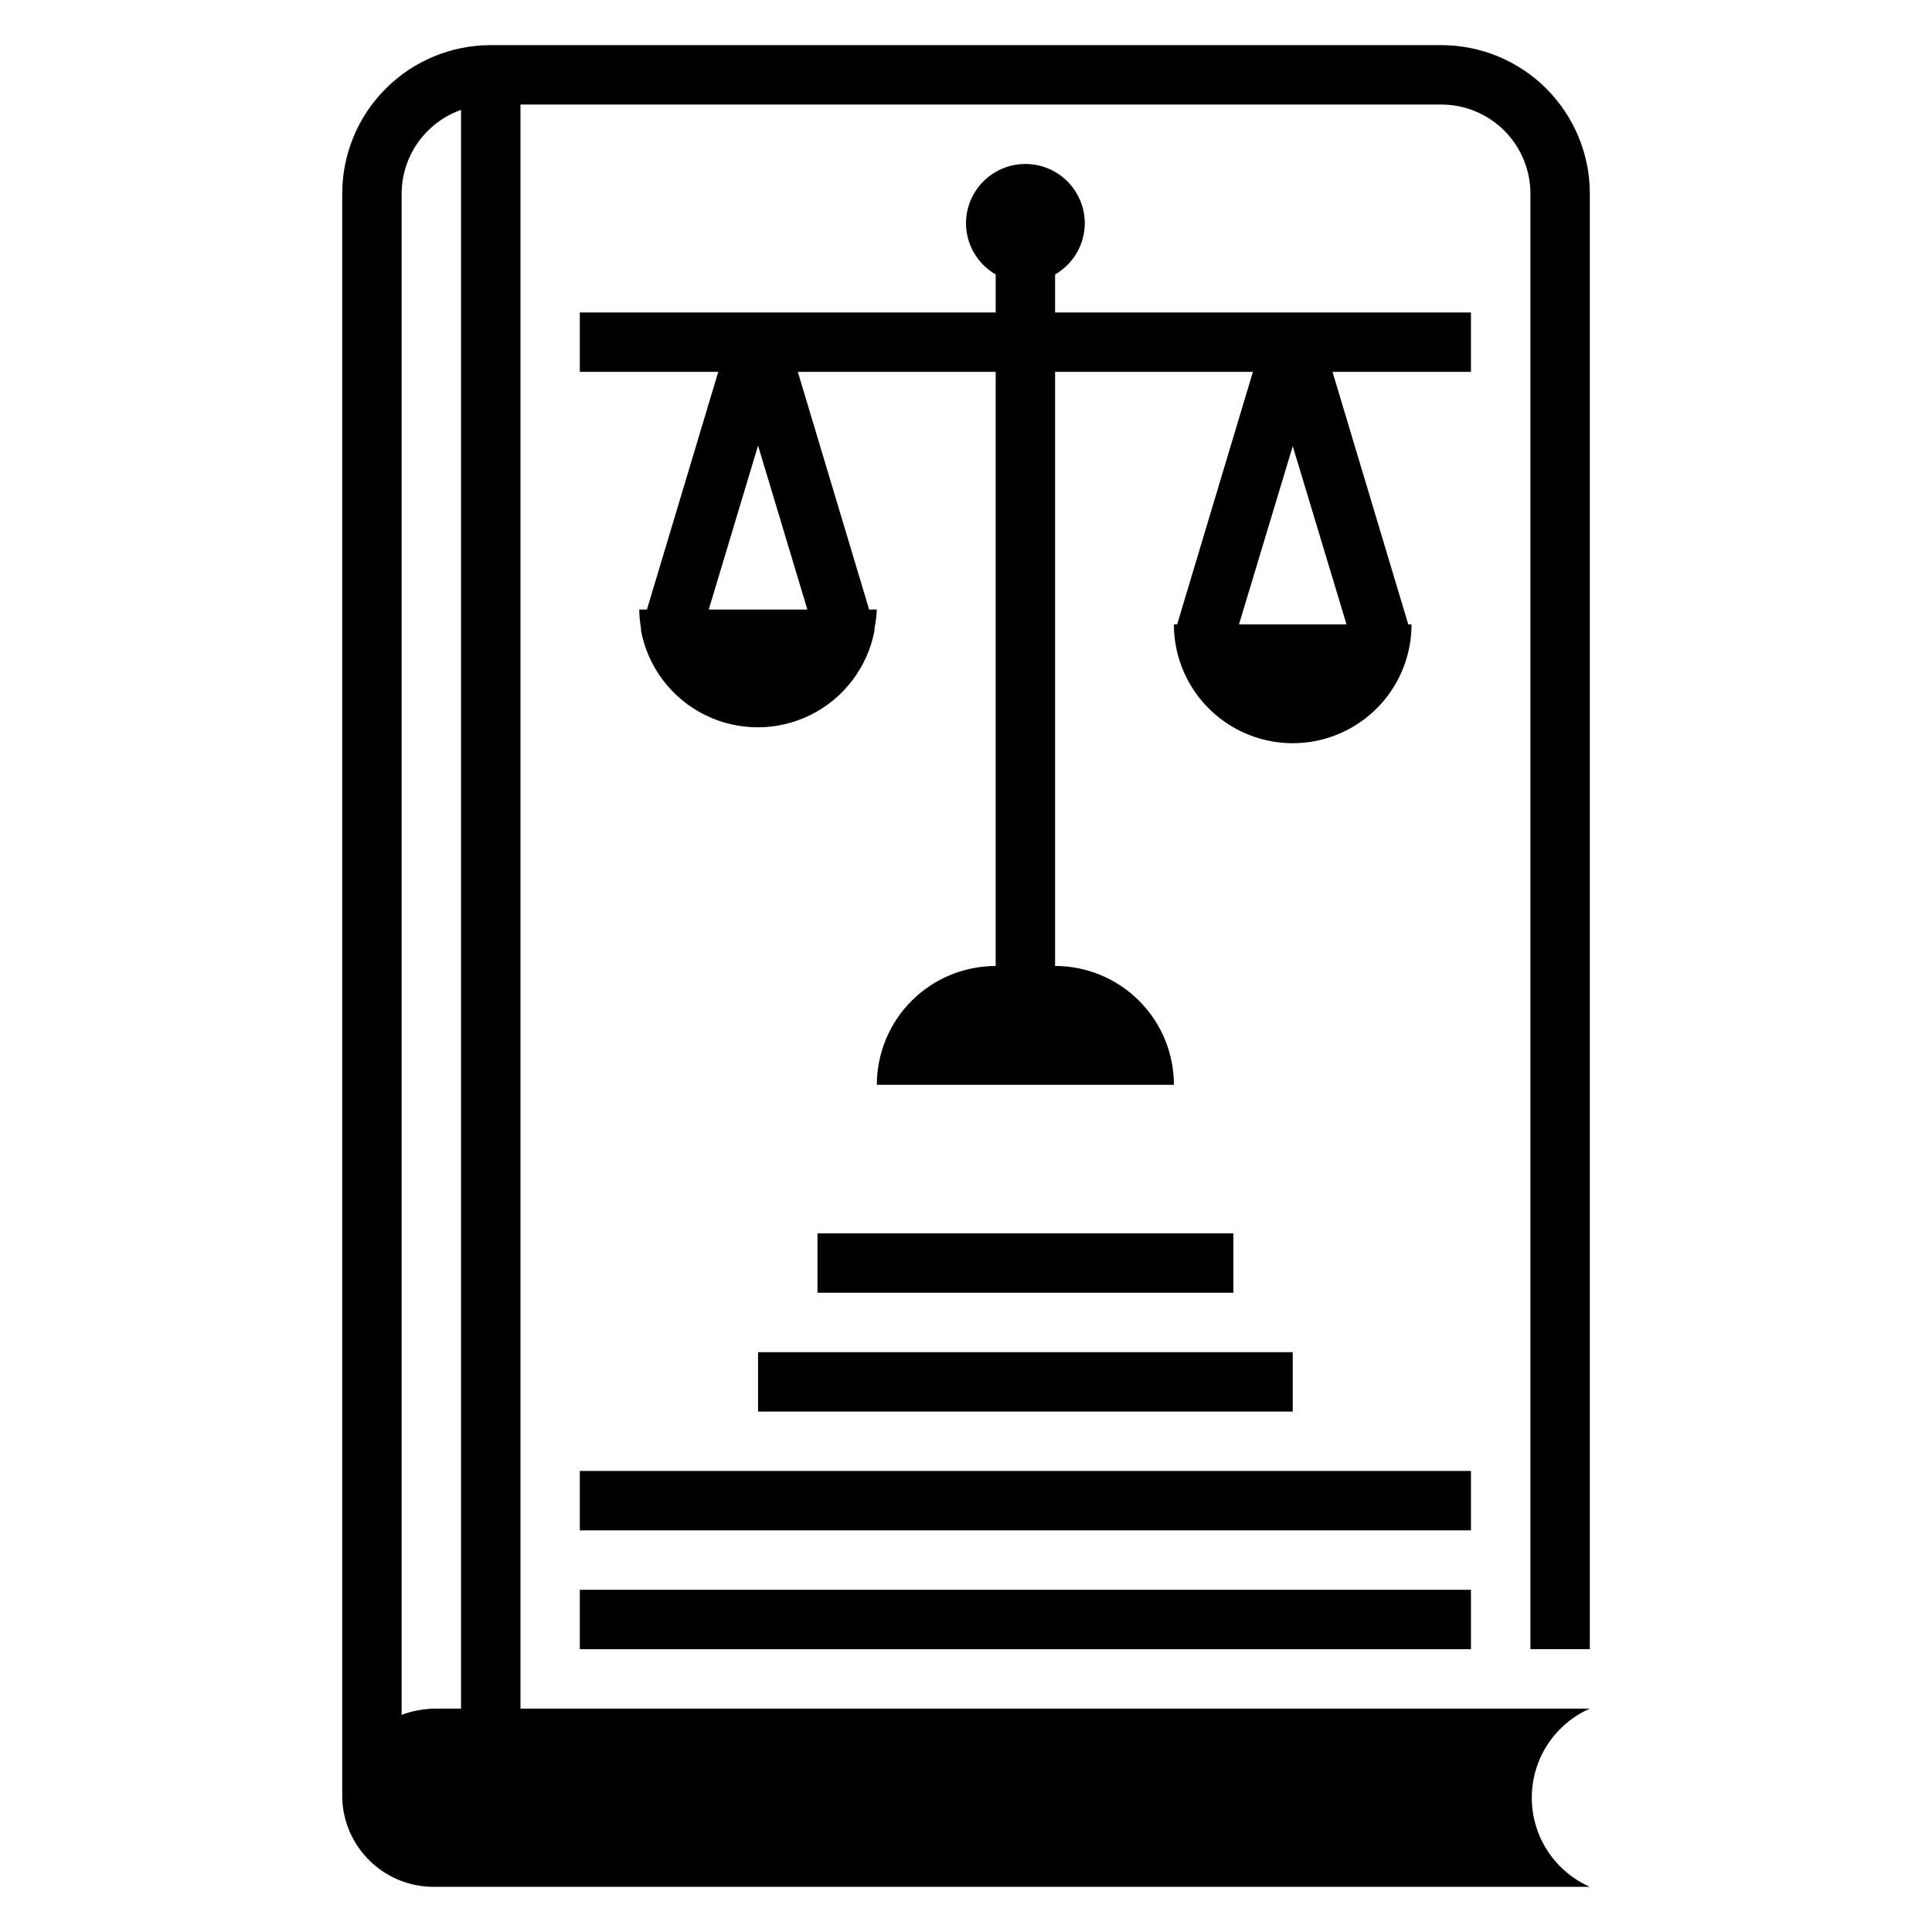
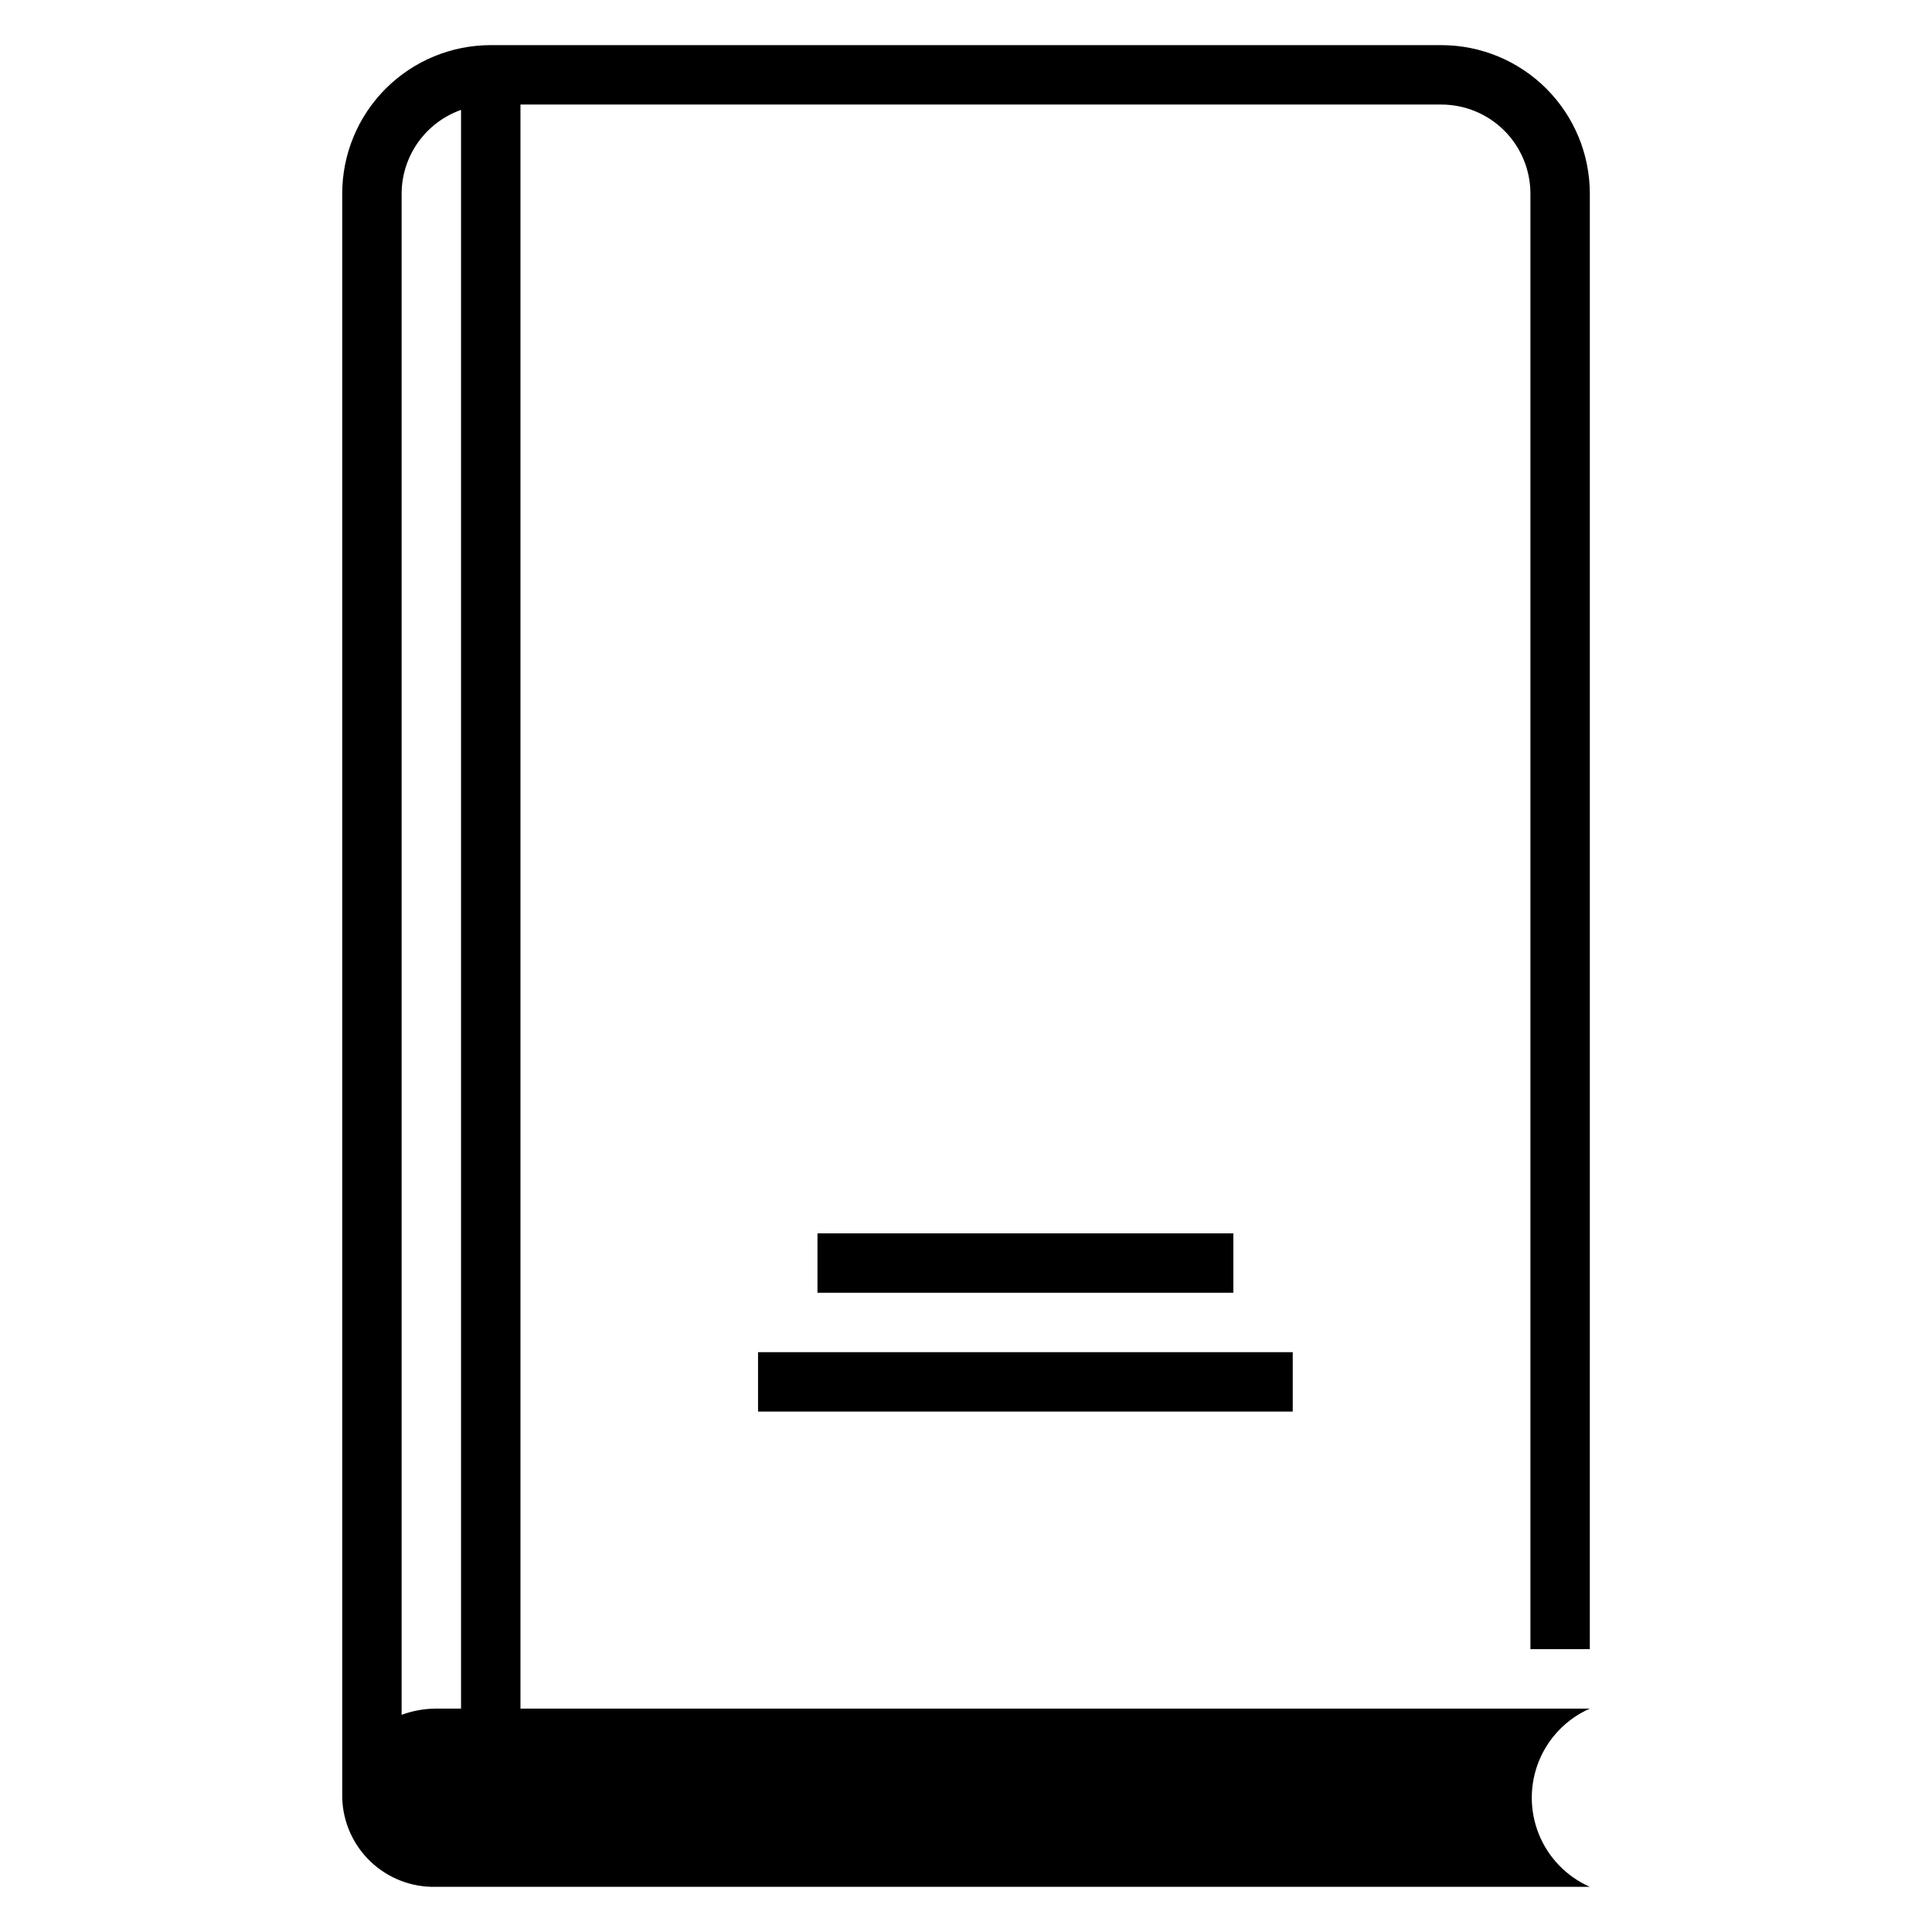
<svg xmlns="http://www.w3.org/2000/svg" fill="#000000" width="800px" height="800px" version="1.1" viewBox="144 144 512 512">
  <g>
    <path d="m525.95 155.96h-251.9c-10.441 0-20.449 4.148-27.832 11.527-7.383 7.383-11.527 17.395-11.527 27.832v425.09c0.164 6.418 2.867 12.508 7.516 16.934 4.648 4.43 10.863 6.832 17.281 6.684h305.83c-6.137-2.711-10.977-7.703-13.496-13.922-2.516-6.219-2.516-13.172 0-19.387 2.519-6.219 7.359-11.211 13.496-13.922h-283.39v-425.09h244.03c6.266 0 12.273 2.488 16.699 6.914 4.43 4.43 6.918 10.438 6.918 16.699v385.73h15.742l0.004-385.73c0-10.438-4.148-20.449-11.531-27.832-7.379-7.379-17.391-11.527-27.832-11.527zm-259.77 440.84h-6.691c-3.094 0.016-6.156 0.574-9.055 1.652v-403.13c0.016-4.871 1.535-9.621 4.352-13.594 2.82-3.973 6.801-6.981 11.395-8.605z" />
-     <path d="m533.82 226.81h-110.21v-10.074c4.844-2.797 7.84-7.949 7.875-13.539 0-5.625-3.004-10.824-7.875-13.637-4.871-2.812-10.871-2.812-15.742 0s-7.871 8.012-7.871 13.637c0.031 5.59 3.027 10.742 7.871 13.539v10.074h-110.21v15.742h36.684l-18.895 62.977-2.047 0.004c0.035 1.688 0.195 3.371 0.473 5.039v0.551c1.836 9.68 8.098 17.945 16.926 22.332 8.824 4.387 19.195 4.387 28.023 0 8.824-4.387 15.09-12.652 16.926-22.332v-0.551c0.328-1.664 0.539-3.348 0.629-5.039h-2.047l-18.895-62.977h52.43v157.44c-8.352 0-16.359 3.316-22.266 9.223-5.906 5.902-9.223 13.914-9.223 22.266h78.719c0-8.352-3.316-16.363-9.223-22.266-5.902-5.906-13.914-9.223-22.266-9.223v-157.44h52.426l-20.074 66.914-0.863-0.004c0 11.25 6.004 21.645 15.746 27.27 9.742 5.625 21.746 5.625 31.488 0 9.742-5.625 15.742-16.02 15.742-27.27h-0.867l-20.07-66.91h36.684zm-175.86 78.723h-26.133l13.066-43.453zm142.88 3.938-28.496-0.004 14.25-47.23z" />
    <path d="m344.89 502.34h141.7v15.742h-141.7z" />
    <path d="m360.64 470.85h110.21v15.742h-110.21z" />
-     <path d="m297.66 533.82h236.16v15.742h-236.16z" />
-     <path d="m297.66 565.31h236.16v15.742h-236.16z" />
  </g>
</svg>